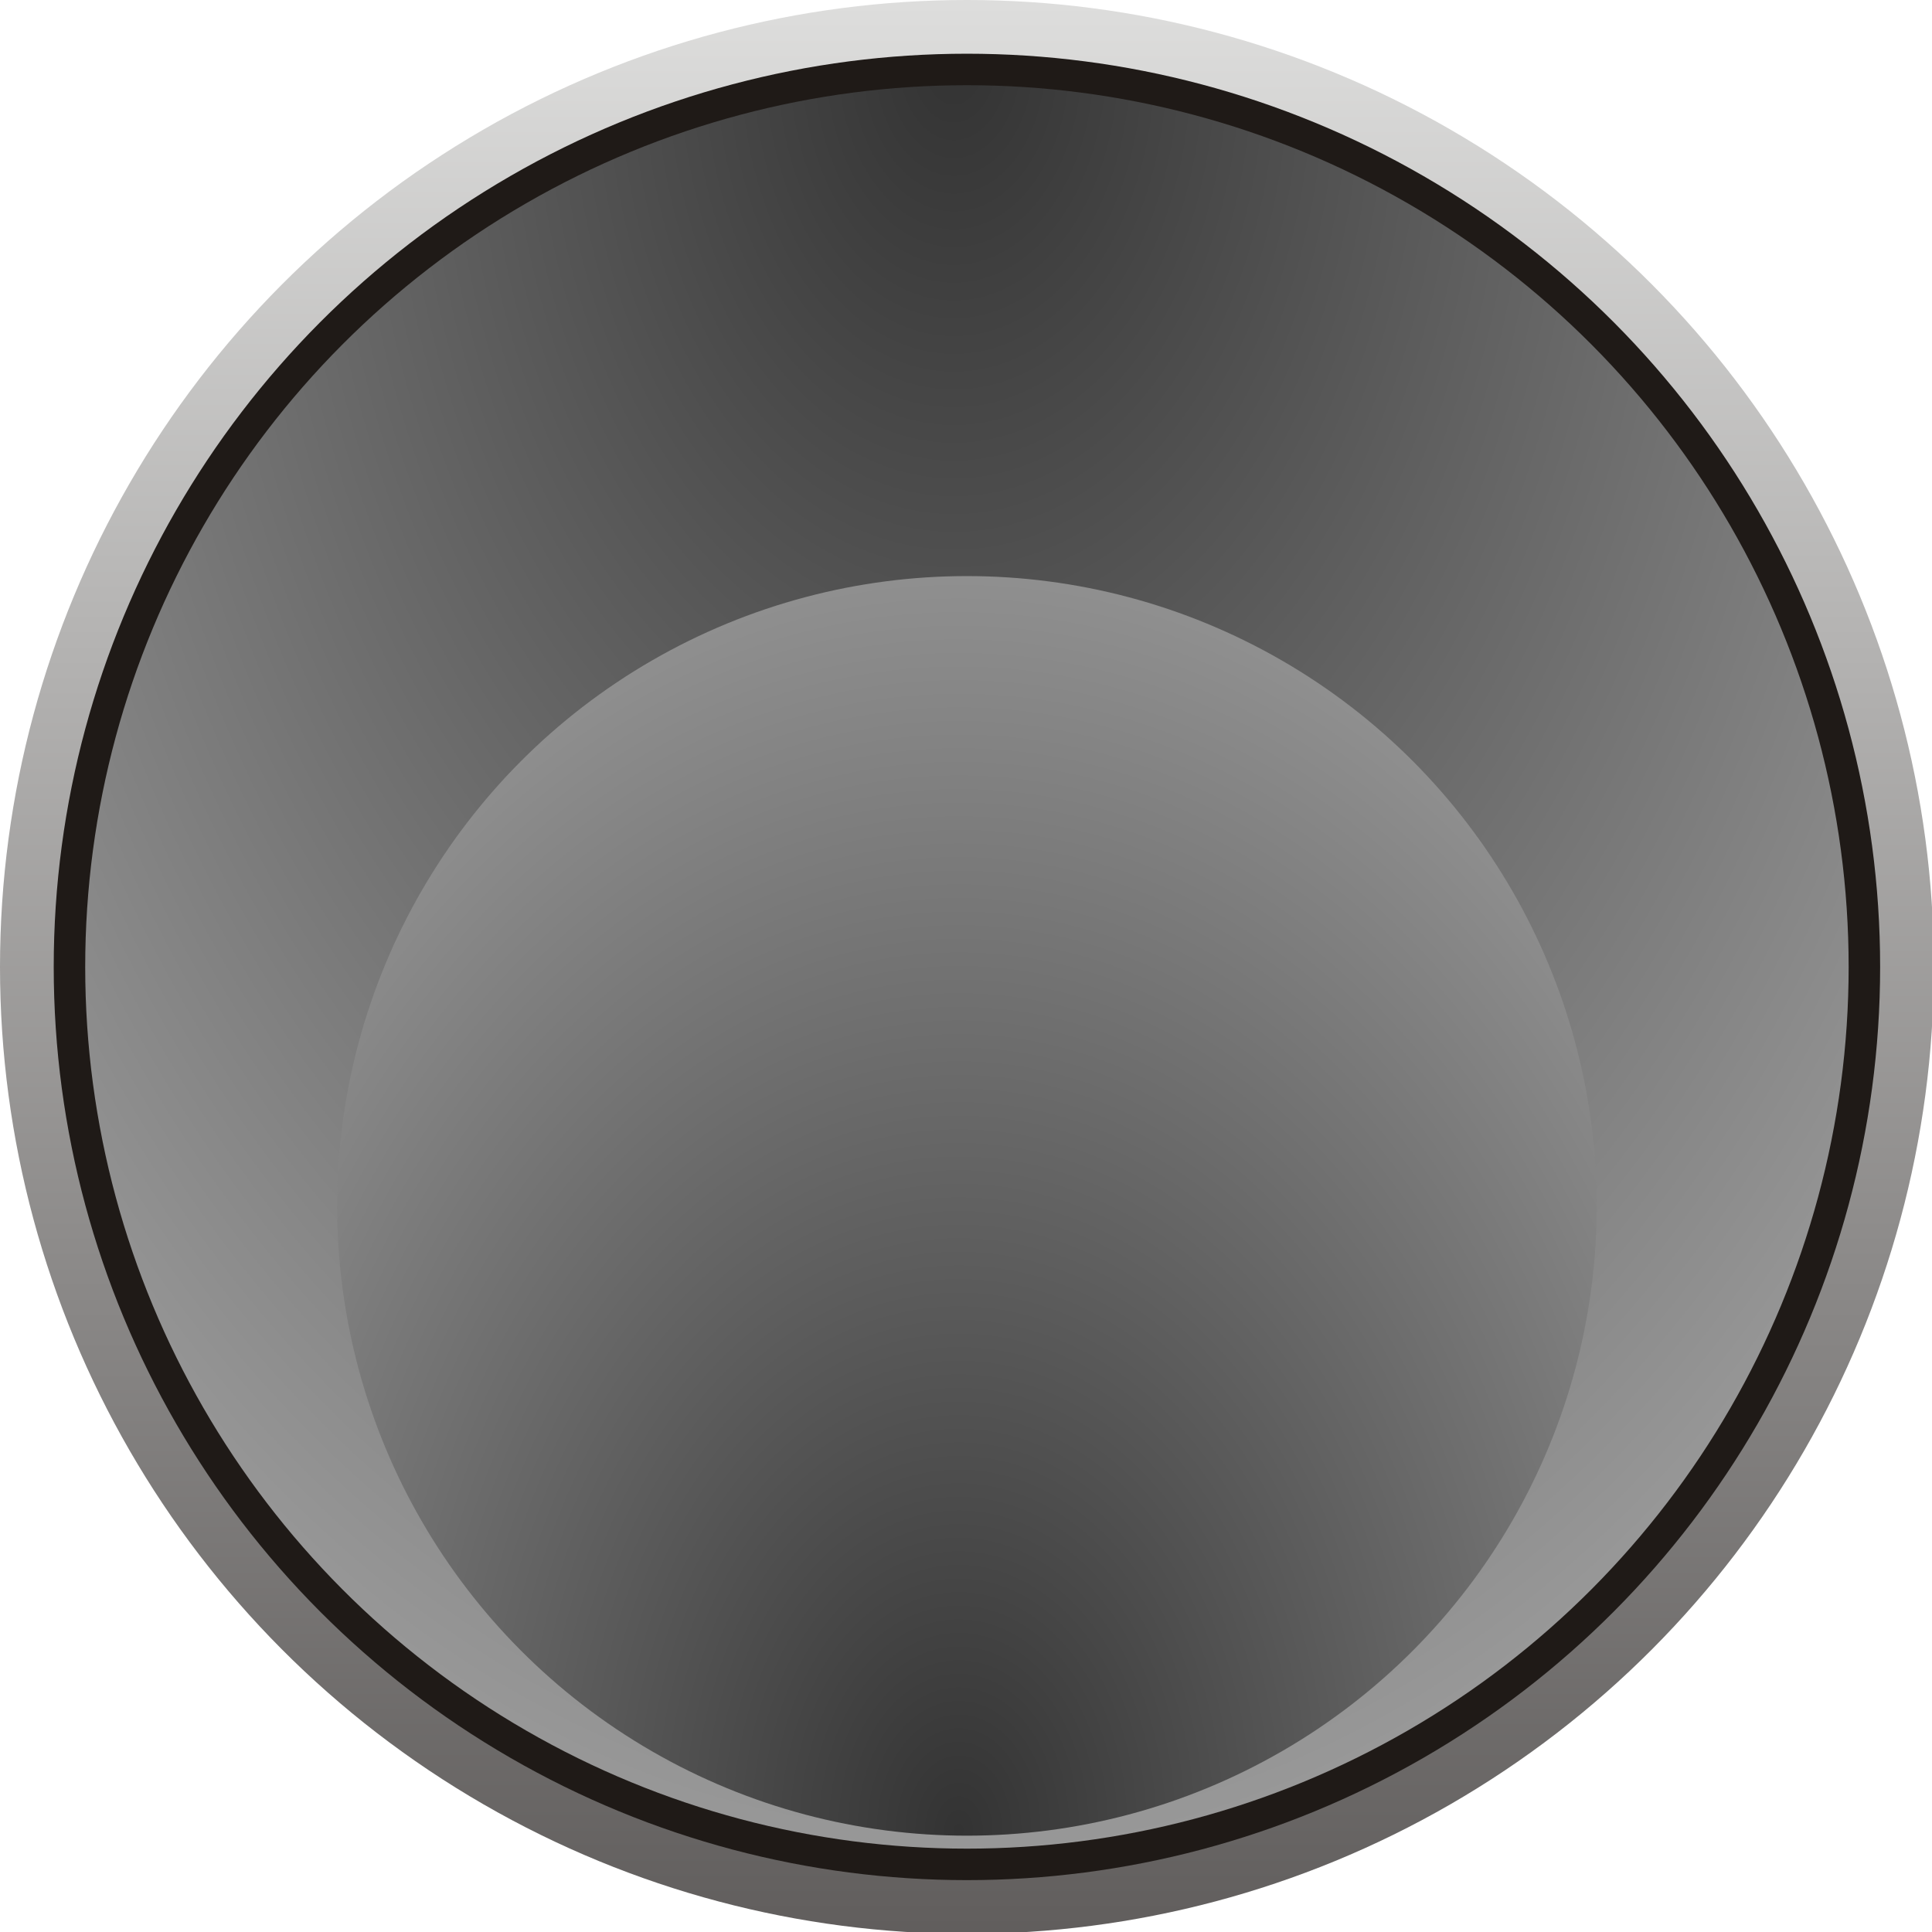
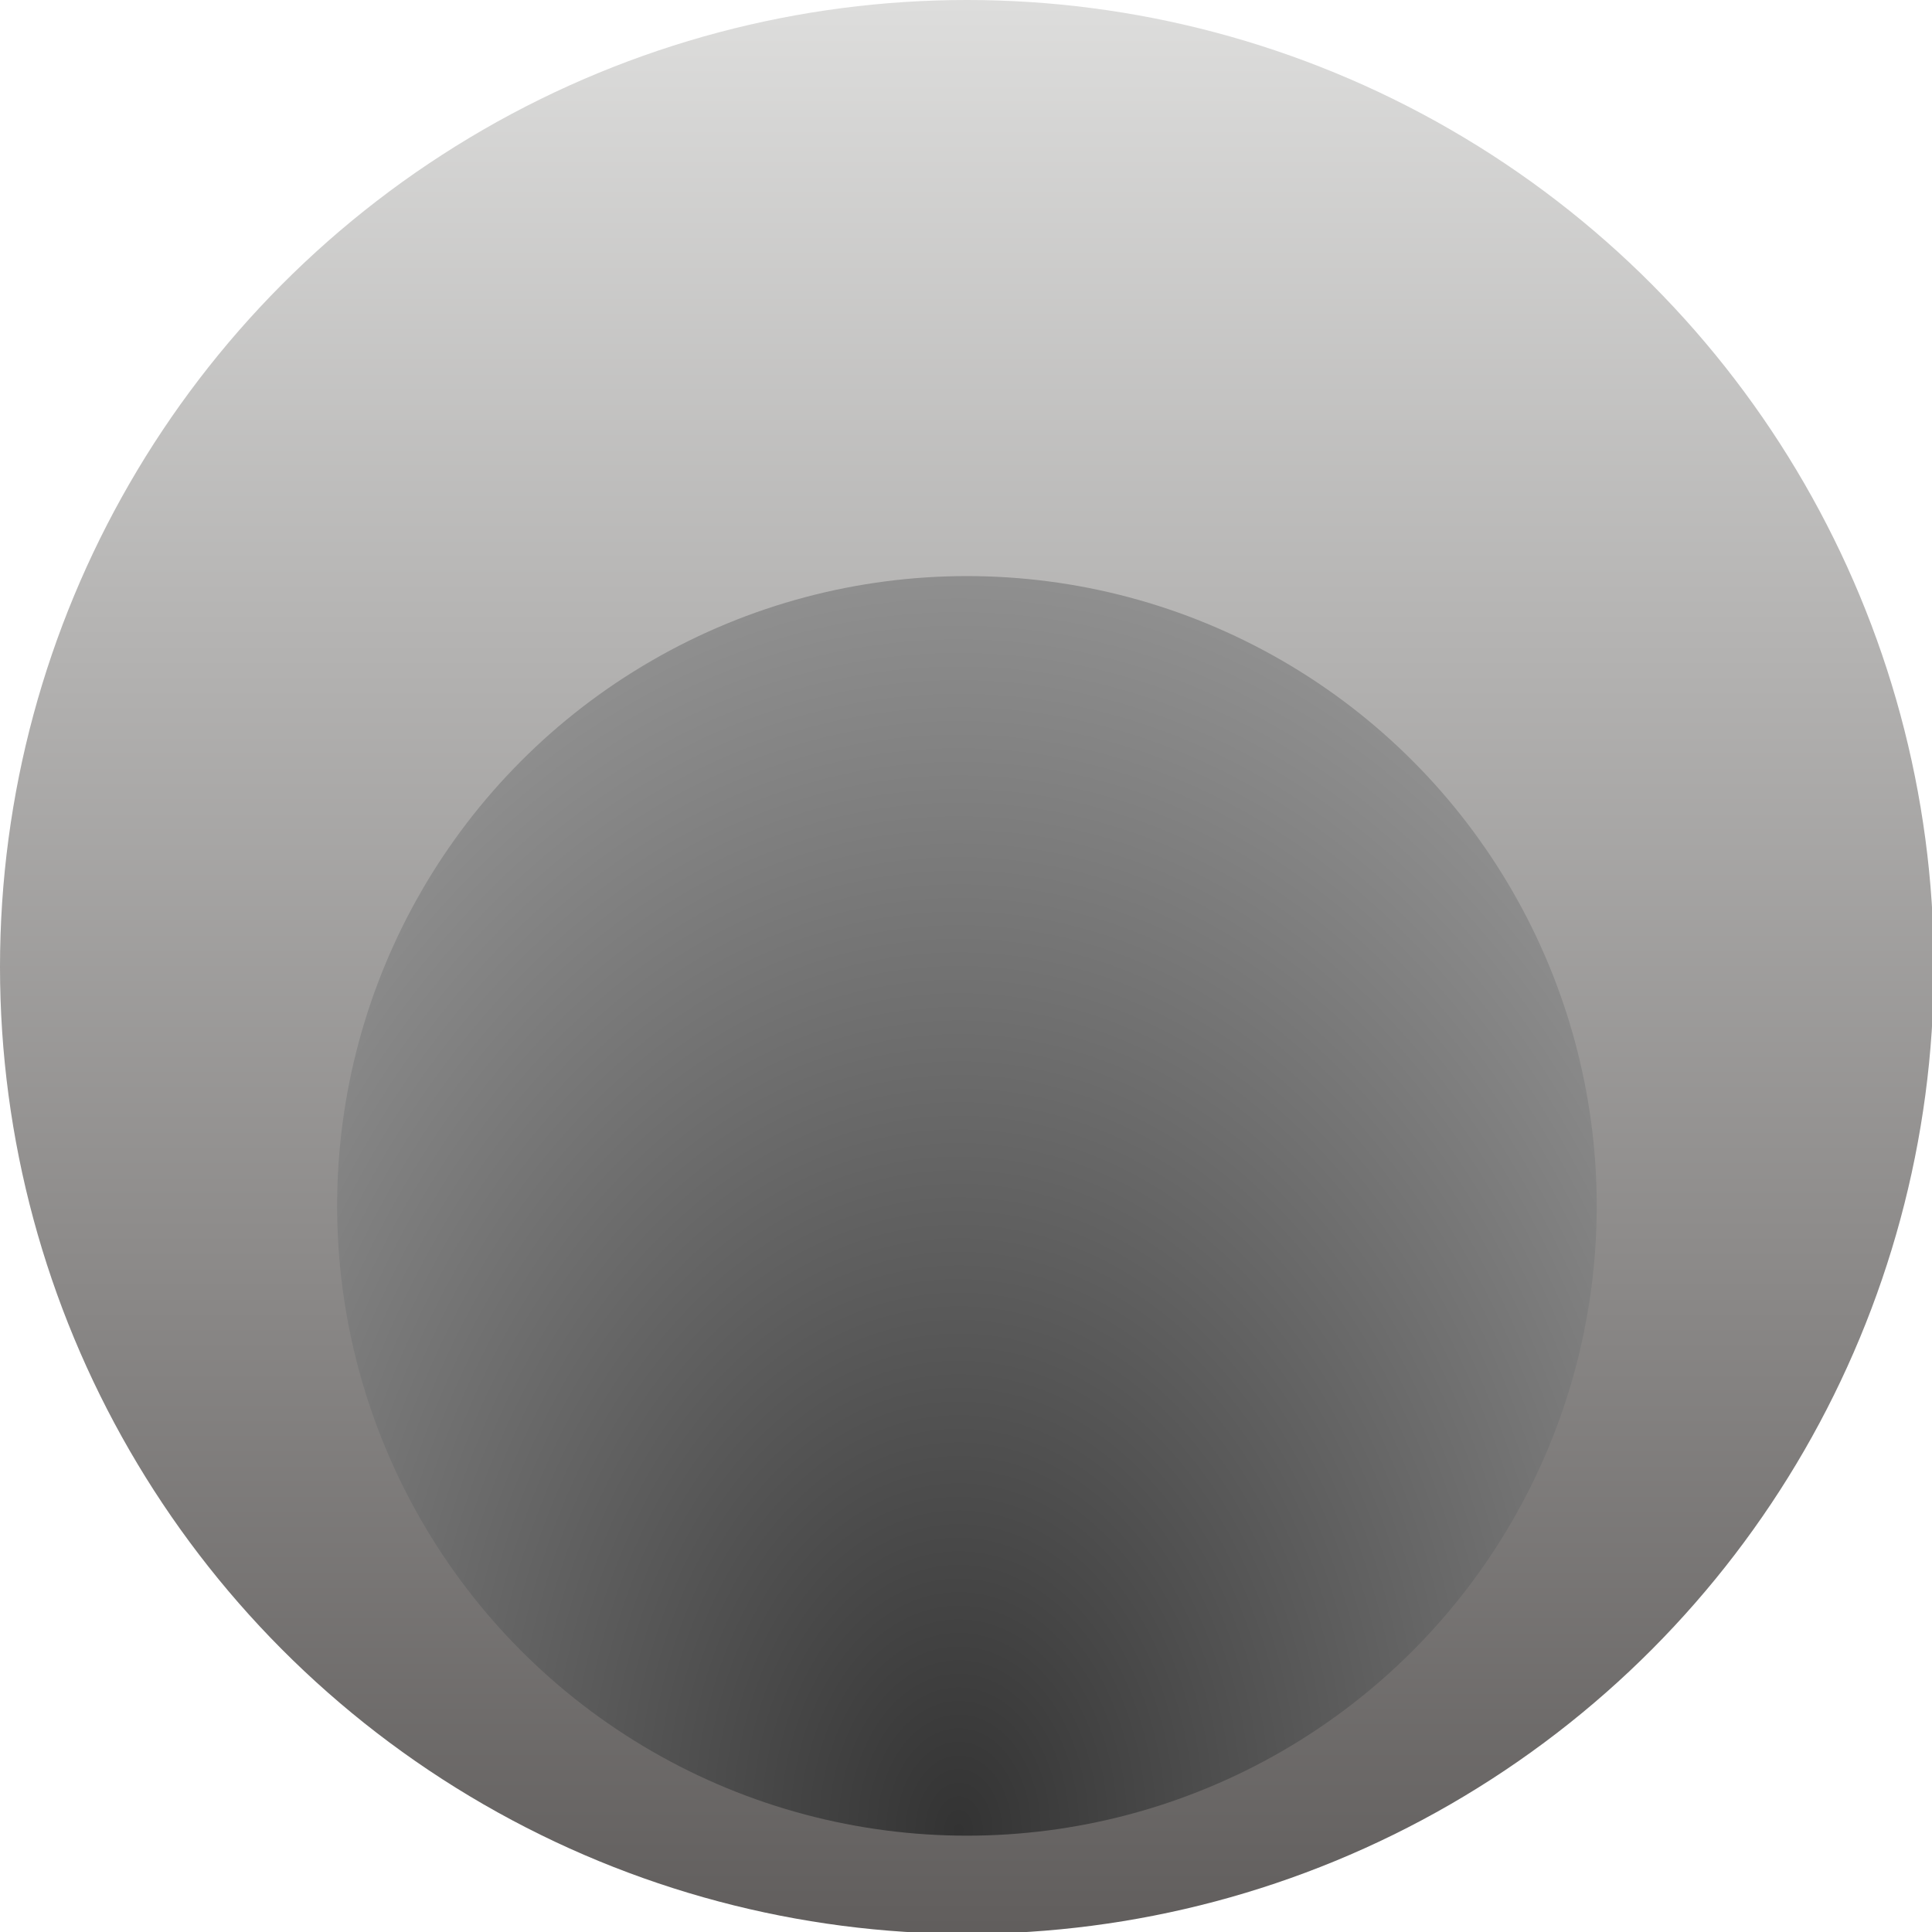
<svg xmlns="http://www.w3.org/2000/svg" xmlns:ns1="http://www.inkscape.org/namespaces/inkscape" xmlns:ns2="http://sodipodi.sourceforge.net/DTD/sodipodi-0.dtd" xmlns:xlink="http://www.w3.org/1999/xlink" xml:space="preserve" width="9.934mm" height="9.934mm" style="shape-rendering:geometricPrecision; text-rendering:geometricPrecision; image-rendering:optimizeQuality; fill-rule:evenodd; clip-rule:evenodd" viewBox="0 0 1.043 1.043" id="svg3458" version="1.1" ns1:version="0.48.3.1 r9886" ns2:docname="107.svg">
  <ns2:namedview pagecolor="#ffffff" bordercolor="#666666" borderopacity="1" objecttolerance="10" gridtolerance="10" guidetolerance="10" ns1:pageopacity="0" ns1:pageshadow="2" ns1:window-width="1440" ns1:window-height="844" id="namedview3491" showgrid="false" ns1:zoom="9.481776" ns1:cx="21.529627" ns1:cy="5.0259431" ns1:window-x="-4" ns1:window-y="-4" ns1:window-maximized="1" ns1:current-layer="svg3458" />
  <defs id="defs3460">
    <radialGradient fy="0.997" fx="0.522" r="0.466" cy="0.997" cx="0.522" gradientUnits="userSpaceOnUse" id="radialGradient4279">
      <stop id="stop4281" style="stop-color: rgb(51, 51, 51);" offset="0" />
      <stop id="stop4283" style="stop-color: rgb(153, 153, 153);" offset="1" />
      <stop id="stop4285" style="stop-color: rgb(153, 153, 153);" offset="1" />
    </radialGradient>
    <radialGradient fy="0.997" fx="0.522" r="0.466" cy="0.997" cx="0.522" gradientUnits="userSpaceOnUse" id="radialGradient3503">
      <stop id="stop3505" style="stop-color:white" offset="0" />
      <stop id="stop3507" style="stop-color:#DA251D" offset="0.94" />
      <stop id="stop3509" style="stop-color:#C22A27" offset="1" />
    </radialGradient>
    <style type="text/css" id="style3462">
   
    .fil1 {fill:#1F1A17}
    .fil0 {fill:url(#id0)}
    .fil3 {fill:url(#id1)}
    .fil2 {fill:url(#id2)}
   
  </style>
    <linearGradient id="id0" gradientUnits="userSpaceOnUse" x1="0.522" y1="1.05028e-005" x2="0.522" y2="1.043">
      <stop offset="0" style="stop-color:#DEDEDD" id="stop3465" />
      <stop offset="1" style="stop-color:#605D5C" id="stop3467" />
    </linearGradient>
    <radialGradient id="id1" gradientUnits="userSpaceOnUse" cx="0.522" cy="0.312" r="0.466" fx="0.522" fy="0.312">
      <stop offset="0" style="stop-color: rgb(51, 51, 51);" id="stop3470" />
      <stop offset="1" style="stop-color: rgb(153, 153, 153);" id="stop3472" />
    </radialGradient>
    <radialGradient id="id2" gradientUnits="userSpaceOnUse" cx="0.522" cy="0.997" r="0.466" fx="0.522" fy="0.997">
      <stop offset="0" style="stop-color:white" id="stop3475" />
      <stop offset="0.702" style="stop-color:#DA251D" id="stop3477" />
      <stop offset="1" style="stop-color:#C22A27" id="stop3479" />
    </radialGradient>
    <radialGradient ns1:collect="always" xlink:href="#radialGradient4279" id="radialGradient3499" gradientUnits="userSpaceOnUse" cx="0.524" cy="0.533" fx="0.524" fy="0.533" r="0.466" gradientTransform="matrix(1.468,-0.029,0.04,2.052,-0.285,-1.034)" />
    <radialGradient ns1:collect="always" xlink:href="#id1" id="radialGradient3501" gradientUnits="userSpaceOnUse" cx="0.523" cy="0.732" fx="0.523" fy="0.732" r="0.466" gradientTransform="matrix(1.118,0.018,-0.025,1.607,-0.054,-0.198)" />
  </defs>
  <g id="g4291">
    <circle class="fil0" cx="0.522" cy="0.522" r="0.522" id="circle3483" style="fill:url(#id0)" ns2:cx="0.52167398" ns2:cy="0.52168602" ns2:rx="0.52167499" ns2:ry="0.52167499" />
-     <circle class="fil1" cx="0.522" cy="0.522" r="0.493" id="circle3485" ns2:cx="0.52167499" ns2:cy="0.52168602" ns2:rx="0.492845" ns2:ry="0.492845" style="fill:#1f1a17" />
    <g ns1:label="#g4287" id="hmigradengt">
-       <circle ns2:ry="0.475694" ns2:rx="0.475694" ns2:cy="0.52168602" ns2:cx="0.52167499" style="fill:url(#radialGradient3499);fill-opacity:1" id="circle3487" r="0.476" cy="0.522" cx="0.522" class="fil2" />
      <circle ns2:ry="0.339706" ns2:rx="0.339706" ns2:cy="0.65148002" ns2:cx="0.52167797" style="fill:url(#radialGradient3501)" id="circle3489" r="0.34" cy="0.651" cx="0.522" class="fil3" />
    </g>
  </g>
</svg>